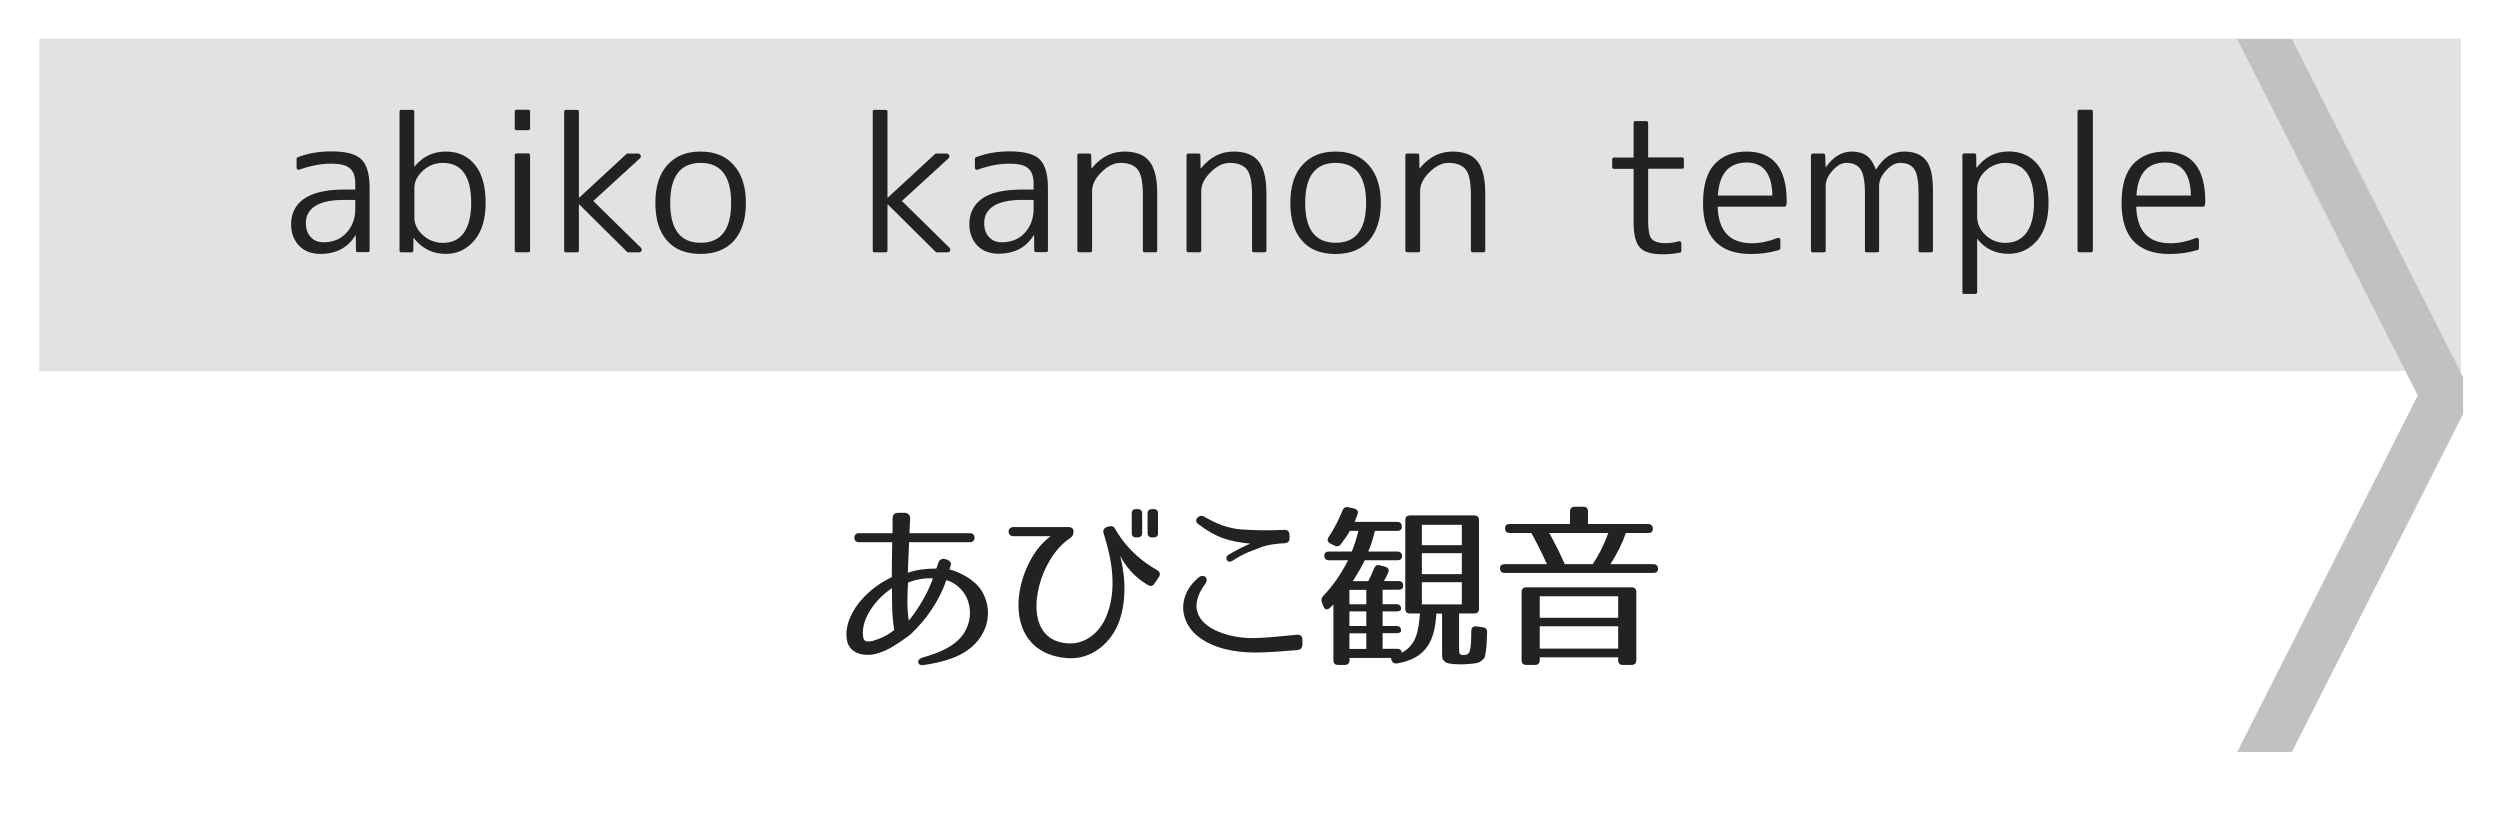
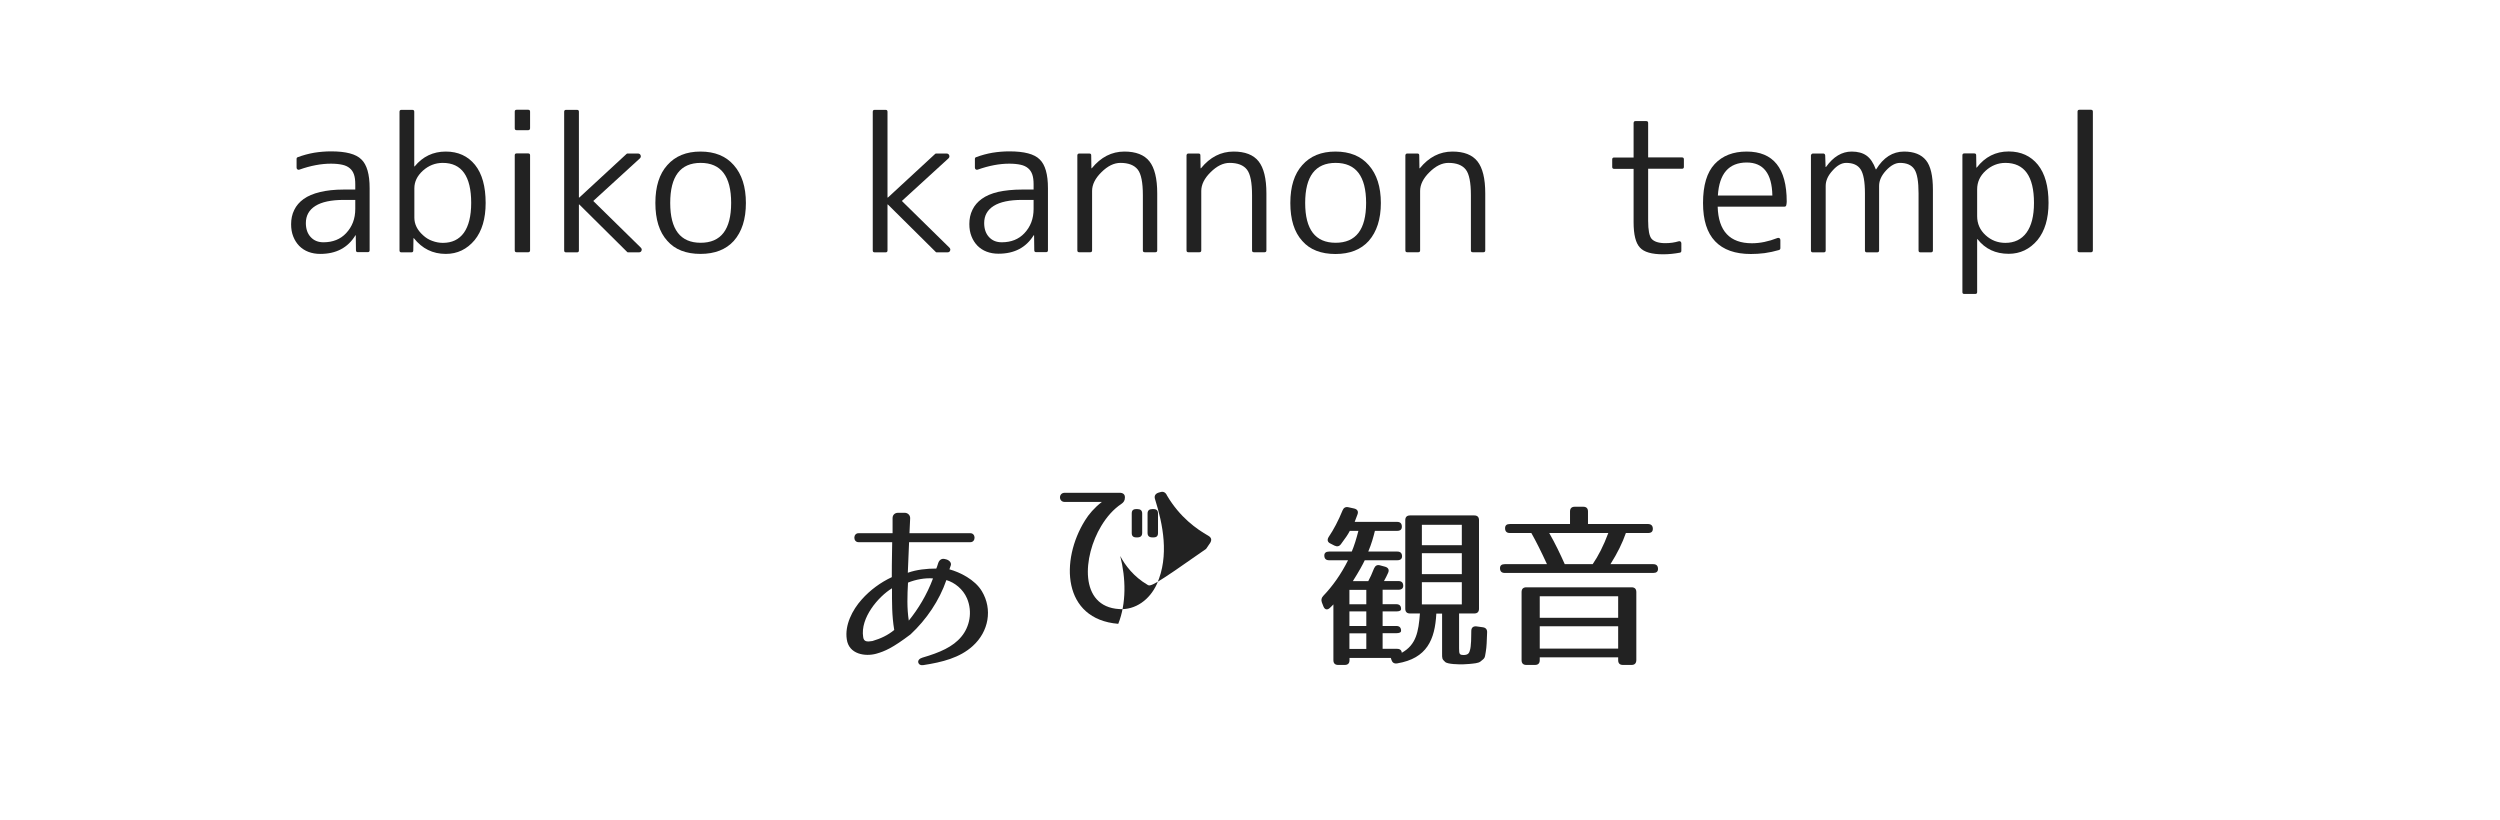
<svg xmlns="http://www.w3.org/2000/svg" version="1.1" id="レイヤー_1" x="0px" y="0px" viewBox="0 0 256 84" style="enable-background:new 0 0 256 84;" xml:space="preserve">
  <style type="text/css">
	.st0{fill:#E2E2E2;}
	.st1{fill:#C1C1C1;}
	.st2{fill:#222222;}
</style>
  <g>
-     <rect x="4.01" y="3.95" class="st0" width="248" height="34.05" />
-   </g>
-   <polyline class="st1" points="252.22,38.6 234.69,4 229.09,4 247.58,40.5 229.09,77 234.69,77 252.22,42.4 " />
+     </g>
  <g>
    <path class="st2" d="M97.36,57.9l-0.14,0.4c1.06,0.29,2.61,1.04,3.33,2.25c1.1,1.84,0.7,4.12-0.94,5.6   c-1.33,1.21-3.12,1.66-5.08,1.96c-0.27,0.04-0.45-0.07-0.5-0.27c-0.05-0.2,0.11-0.41,0.43-0.5c1.78-0.52,3.12-1.1,3.98-2.14   c0.85-1.01,1.17-2.54,0.58-3.93c-0.41-0.95-1.26-1.62-2.11-1.87c-0.72,2.09-2.03,4.03-3.67,5.56c-1.84,1.39-2.63,1.73-3.51,1.98   c-1.12,0.31-2.81,0.07-3.02-1.48c-0.22-1.44,0.56-2.99,1.53-4.07c0.86-0.97,1.93-1.75,3.08-2.29c0-0.68,0-1.37,0.04-3.58h-3.44   c-0.58,0-0.58-0.92,0-0.92h3.48v-1.55c0-0.32,0.23-0.54,0.56-0.54h0.68c0.32,0,0.58,0.25,0.56,0.58l-0.07,1.51h6.23   c0.58,0,0.58,0.92,0,0.92h-6.27l-0.13,3.13c0.9-0.32,1.93-0.43,2.92-0.43c0.02-0.05,0.11-0.27,0.2-0.58   c0.11-0.31,0.36-0.47,0.65-0.4l0.2,0.05C97.23,57.39,97.45,57.64,97.36,57.9z M88.39,65.24c0.07,0.49,0.4,0.49,0.95,0.4   c0.85-0.25,1.57-0.59,2.23-1.13c-0.25-1.48-0.23-2.86-0.23-4.27C89.96,61.08,88.07,63.26,88.39,65.24z M93.06,63.55   c0.95-1.17,1.85-2.63,2.48-4.32c-0.79-0.07-1.78,0.11-2.56,0.43C92.91,60.96,92.86,62.27,93.06,63.55z" />
-     <path class="st2" d="M117.5,59.88c-1.39-0.81-2.3-2-2.79-2.95c0.59,2.29,0.63,4.88-0.2,6.95c-0.85,2.07-2.83,3.71-5.26,3.51   c-5.73-0.47-5.96-6.52-3.39-10.61c0.36-0.59,0.94-1.28,1.71-1.87h-3.8c-0.65,0-0.65-0.94,0-0.94h5.62c0.34,0,0.54,0.16,0.54,0.45   v0.04c0,0.31-0.13,0.49-0.36,0.65c-0.79,0.52-1.51,1.33-2.07,2.27c-1.87,3.1-2.3,8.25,1.85,8.5c1.64,0.11,3.11-0.94,3.85-2.56   c1.3-2.9,0.61-6.16-0.18-8.68c-0.11-0.32,0-0.56,0.34-0.68l0.18-0.05c0.32-0.11,0.56,0.02,0.7,0.34c1.33,2.25,3.04,3.44,4.23,4.12   c0.31,0.18,0.38,0.41,0.2,0.72l-0.43,0.63C118.08,60.02,117.81,60.09,117.5,59.88z M116.47,55.03h-0.11   c-0.32,0-0.47-0.14-0.47-0.45v-2c0-0.31,0.14-0.45,0.47-0.45h0.11c0.31,0,0.49,0.14,0.49,0.45v2   C116.96,54.89,116.78,55.03,116.47,55.03z M118.11,55.03H118c-0.31,0-0.49-0.14-0.49-0.45v-2c0-0.31,0.18-0.45,0.49-0.45h0.11   c0.32,0,0.47,0.14,0.47,0.45v2C118.58,54.89,118.44,55.03,118.11,55.03z" />
-     <path class="st2" d="M132.84,66.57c-1.96,0.16-3.19,0.25-4.43,0.25c-1.91-0.02-4.07-0.38-5.67-1.6c-1.39-1.06-1.98-2.79-1.3-4.39   c0.23-0.56,0.61-1.1,1.26-1.67c0.54-0.47,1.15,0.04,0.72,0.63c-2.84,3.82,1.67,5.62,4.99,5.55c1.12-0.02,2.3-0.14,4.38-0.34   c0.36-0.04,0.58,0.14,0.58,0.52V66C133.36,66.34,133.18,66.54,132.84,66.57z M131.52,55.63c-1.42,0.07-2.16,0.29-2.83,0.58   c-0.34,0.14-1.26,0.4-2.5,1.22c-0.49,0.32-0.88-0.32-0.38-0.63c1.08-0.65,1.94-1.01,2.21-1.13c-2.12-0.22-3.47-0.58-5.35-2.03   c-0.49-0.38,0.11-1.04,0.63-0.74c1.31,0.77,2.5,1.21,3.78,1.31c1.28,0.09,2.79,0.13,4.41,0.05c0.36-0.02,0.56,0.18,0.56,0.54v0.29   C132.06,55.43,131.88,55.61,131.52,55.63z" />
+     <path class="st2" d="M117.5,59.88c-1.39-0.81-2.3-2-2.79-2.95c0.59,2.29,0.63,4.88-0.2,6.95c-5.73-0.47-5.96-6.52-3.39-10.61c0.36-0.59,0.94-1.28,1.71-1.87h-3.8c-0.65,0-0.65-0.94,0-0.94h5.62c0.34,0,0.54,0.16,0.54,0.45   v0.04c0,0.31-0.13,0.49-0.36,0.65c-0.79,0.52-1.51,1.33-2.07,2.27c-1.87,3.1-2.3,8.25,1.85,8.5c1.64,0.11,3.11-0.94,3.85-2.56   c1.3-2.9,0.61-6.16-0.18-8.68c-0.11-0.32,0-0.56,0.34-0.68l0.18-0.05c0.32-0.11,0.56,0.02,0.7,0.34c1.33,2.25,3.04,3.44,4.23,4.12   c0.31,0.18,0.38,0.41,0.2,0.72l-0.43,0.63C118.08,60.02,117.81,60.09,117.5,59.88z M116.47,55.03h-0.11   c-0.32,0-0.47-0.14-0.47-0.45v-2c0-0.31,0.14-0.45,0.47-0.45h0.11c0.31,0,0.49,0.14,0.49,0.45v2   C116.96,54.89,116.78,55.03,116.47,55.03z M118.11,55.03H118c-0.31,0-0.49-0.14-0.49-0.45v-2c0-0.31,0.18-0.45,0.49-0.45h0.11   c0.32,0,0.47,0.14,0.47,0.45v2C118.58,54.89,118.44,55.03,118.11,55.03z" />
    <path class="st2" d="M139.01,52.67l-0.29,0.77h4.34c0.32,0,0.49,0.16,0.49,0.49c0,0.29-0.16,0.43-0.49,0.43h-2.27   c-0.16,0.65-0.34,1.31-0.68,2.12h2.97c0.32,0,0.49,0.16,0.49,0.49c0,0.25-0.16,0.4-0.49,0.4h-3.33c-0.2,0.43-0.58,1.13-1.22,2.14   h1.58c0.18-0.32,0.38-0.77,0.59-1.3c0.13-0.29,0.32-0.4,0.61-0.32l0.52,0.14c0.32,0.09,0.45,0.31,0.32,0.61   c-0.11,0.25-0.25,0.54-0.43,0.86h1.48c0.32,0,0.49,0.16,0.49,0.49c0,0.25-0.16,0.4-0.49,0.4h-1.62v1.48h1.4   c0.32,0,0.49,0.16,0.49,0.49c0,0.16-0.16,0.25-0.49,0.25h-1.4v1.49h1.4c0.32,0,0.49,0.16,0.49,0.49c0,0.16-0.16,0.25-0.49,0.25   h-1.4v1.6h1.48c0.32,0,0.49,0.16,0.49,0.49v-0.09c1.46-0.81,1.71-2.14,1.85-4.02h-1.01c-0.32,0-0.49-0.16-0.49-0.49v-9.06   c0-0.32,0.16-0.49,0.49-0.49h6.57c0.32,0,0.49,0.16,0.49,0.49v9.06c0,0.32-0.16,0.49-0.49,0.49h-1.55v3.58   c0,0.61,0.05,0.68,0.54,0.67c0.47-0.02,0.52-0.31,0.58-0.52c0.05-0.14,0.09-0.49,0.11-0.9c0.02-0.25,0-0.59,0.02-1.04   c0-0.34,0.2-0.5,0.52-0.47l0.65,0.09c0.31,0.04,0.47,0.22,0.45,0.54c-0.04,0.94-0.04,1.42-0.14,2c-0.11,0.65-0.07,0.59-0.54,0.97   c-0.23,0.18-0.67,0.2-1.15,0.25c-0.27,0.02-0.5,0.04-0.67,0.04c-0.36,0-1.55,0-1.8-0.25c-0.32-0.29-0.31-0.36-0.31-0.86v-4.09   h-0.59c-0.14,2.67-0.96,4.59-4,5.1c-0.31,0.05-0.5-0.07-0.59-0.34l-0.07-0.22h-4.23v0.23c0,0.32-0.16,0.49-0.49,0.49h-0.67   c-0.32,0-0.49-0.16-0.49-0.49v-5.71c-0.09,0.09-0.2,0.22-0.34,0.34c-0.27,0.27-0.54,0.22-0.68-0.13l-0.16-0.41   c-0.09-0.25-0.05-0.47,0.14-0.67c0.95-0.99,1.82-2.21,2.54-3.65h-1.94c-0.32,0-0.49-0.16-0.49-0.49c0-0.25,0.16-0.4,0.49-0.4h2.32   c0.25-0.58,0.47-1.3,0.68-2.12h-0.88c-0.16,0.32-0.45,0.76-0.9,1.35c-0.18,0.25-0.4,0.29-0.67,0.16l-0.43-0.22   c-0.29-0.14-0.34-0.38-0.16-0.67c0.5-0.74,0.99-1.66,1.42-2.72c0.11-0.27,0.31-0.38,0.59-0.32l0.59,0.13   C139,52.15,139.12,52.37,139.01,52.67z M139.91,60.4h-1.73v1.48h1.73V60.4z M139.91,62.61h-1.73v1.49h1.73V62.61z M139.91,64.85   h-1.73v1.6h1.73V64.85z M149.69,53.74h-4.09v2.09h4.09V53.74z M149.69,56.65h-4.09v2.14h4.09V56.65z M149.69,59.62h-4.09v2.27h4.09   V59.62z" />
    <path class="st2" d="M169.25,54.15c0,0.29-0.16,0.43-0.49,0.43h-2.27c-0.36,1.03-0.86,2.05-1.58,3.19h4.38   c0.32,0,0.49,0.16,0.49,0.49c0,0.27-0.16,0.41-0.49,0.41h-15.2c-0.32,0-0.49-0.16-0.49-0.49c0-0.27,0.16-0.41,0.49-0.41h4.32   c-0.58-1.26-1.12-2.34-1.6-3.19h-2.2c-0.32,0-0.49-0.16-0.49-0.49c0-0.29,0.16-0.43,0.49-0.43h6.16v-1.28   c0-0.32,0.16-0.49,0.49-0.49h0.86c0.32,0,0.49,0.16,0.49,0.49v1.28h6.16C169.08,53.67,169.25,53.83,169.25,54.15z M167.07,68.09   h-0.88c-0.32,0-0.49-0.16-0.49-0.49v-0.29h-8.03v0.29c0,0.32-0.16,0.49-0.49,0.49h-0.88c-0.32,0-0.49-0.16-0.49-0.49v-6.97   c0-0.32,0.16-0.49,0.49-0.49h10.77c0.32,0,0.49,0.16,0.49,0.49v6.97C167.55,67.92,167.39,68.09,167.07,68.09z M165.7,61.06h-8.03   v2.2h8.03V61.06z M165.7,64.13h-8.03v2.29h8.03V64.13z M160.23,57.77h2.86c0.56-0.81,1.12-1.89,1.6-3.19h-6.05   C159.25,55.65,159.76,56.71,160.23,57.77z" />
  </g>
  <g>
    <path class="st2" d="M35.21,19.41h1.17v-0.54c0-0.4-0.04-0.73-0.13-0.99c-0.09-0.27-0.23-0.48-0.43-0.65   c-0.2-0.17-0.45-0.29-0.77-0.36s-0.7-0.11-1.16-0.11c-1,0-2.08,0.2-3.23,0.61c-0.07,0.03-0.14,0.02-0.2-0.02   c-0.06-0.04-0.09-0.1-0.09-0.19v-0.89c0-0.09,0.04-0.14,0.11-0.17c0.56-0.21,1.12-0.36,1.69-0.46c0.57-0.09,1.14-0.14,1.73-0.14   c1.52,0,2.55,0.27,3.1,0.82c0.57,0.54,0.85,1.53,0.85,2.95v6.36c0,0.12-0.06,0.19-0.19,0.19h-1.02c-0.12,0-0.19-0.06-0.19-0.19   l-0.02-1.54H36.4C35.62,25.37,34.42,26,32.8,26c-0.45,0-0.85-0.07-1.22-0.21c-0.37-0.14-0.68-0.35-0.94-0.61   c-0.26-0.27-0.46-0.58-0.61-0.96s-0.22-0.79-0.22-1.26c0-0.53,0.1-1.02,0.32-1.46c0.21-0.44,0.53-0.81,0.96-1.12   c0.43-0.31,0.99-0.55,1.67-0.71C33.44,19.5,34.26,19.41,35.21,19.41z M36.38,21.4v-0.93h-1.17c-1.3,0-2.27,0.21-2.92,0.62   c-0.65,0.41-0.97,1-0.97,1.75c0,0.59,0.16,1.07,0.49,1.43c0.33,0.36,0.76,0.54,1.31,0.54c0.96,0,1.74-0.31,2.32-0.93   C36.07,23.21,36.38,22.39,36.38,21.4z" />
    <path class="st2" d="M41.1,11.25h1.13c0.12,0,0.19,0.06,0.19,0.19v5.6h0.04c0.83-1.01,1.89-1.52,3.19-1.52   c1.26,0,2.26,0.46,2.99,1.36c0.73,0.91,1.09,2.21,1.09,3.91c0,1.61-0.38,2.88-1.13,3.8C47.81,25.53,46.83,26,45.65,26   c-1.34,0-2.42-0.54-3.27-1.61h-0.04l-0.02,1.26c0,0.12-0.06,0.19-0.19,0.19H41.1c-0.12,0-0.19-0.06-0.19-0.19V11.43   C40.92,11.31,40.98,11.25,41.1,11.25z M48.25,20.78c0-2.73-0.97-4.1-2.91-4.1c-0.77,0-1.45,0.27-2.04,0.8   c-0.58,0.53-0.87,1.13-0.87,1.8v3.01c0,0.67,0.3,1.27,0.89,1.8c0.28,0.26,0.6,0.46,0.95,0.58c0.35,0.13,0.71,0.2,1.08,0.2   c0.93,0,1.65-0.34,2.15-1.03C47.99,23.15,48.25,22.13,48.25,20.78z" />
    <path class="st2" d="M54.09,13.33H52.9c-0.12,0-0.19-0.06-0.19-0.19v-1.71c0-0.12,0.06-0.19,0.19-0.19h1.19   c0.12,0,0.19,0.06,0.19,0.19v1.71C54.27,13.26,54.21,13.33,54.09,13.33z M54.09,25.83H52.9c-0.12,0-0.19-0.06-0.19-0.19V15.9   c0-0.12,0.06-0.19,0.19-0.19h1.19c0.12,0,0.19,0.06,0.19,0.19v9.74C54.27,25.77,54.21,25.83,54.09,25.83z" />
    <path class="st2" d="M57.96,11.25h1.13c0.12,0,0.19,0.06,0.19,0.19v8.79h0.04l4.84-4.47c0.02-0.02,0.06-0.04,0.09-0.04h1.06   c0.15,0,0.24,0.06,0.29,0.18c0.04,0.12,0.02,0.23-0.08,0.32l-4.77,4.36l4.86,4.77c0.1,0.1,0.13,0.2,0.08,0.32   c-0.04,0.11-0.13,0.17-0.27,0.17h-1.11c-0.04,0-0.07-0.01-0.09-0.04l-4.9-4.86h-0.04v4.71c0,0.12-0.06,0.19-0.19,0.19h-1.13   c-0.12,0-0.19-0.06-0.19-0.19V11.43C57.78,11.31,57.84,11.25,57.96,11.25z" />
    <path class="st2" d="M68.33,16.91c0.82-0.93,1.95-1.39,3.4-1.39c1.46,0,2.6,0.46,3.41,1.39c0.83,0.94,1.24,2.23,1.24,3.88   c0,1.65-0.41,2.94-1.24,3.88C74.34,25.55,73.2,26,71.73,26c-0.73,0-1.38-0.11-1.95-0.33c-0.57-0.22-1.05-0.55-1.45-1.01   c-0.82-0.9-1.22-2.2-1.22-3.88C67.11,19.1,67.52,17.81,68.33,16.91z M68.63,20.78c0,2.72,1.04,4.08,3.12,4.08s3.12-1.36,3.12-4.08   c0-2.73-1.04-4.1-3.12-4.1S68.63,18.05,68.63,20.78z" />
    <path class="st2" d="M89.56,11.25h1.13c0.12,0,0.19,0.06,0.19,0.19v8.79h0.04l4.84-4.47c0.02-0.02,0.06-0.04,0.09-0.04h1.06   c0.15,0,0.24,0.06,0.29,0.18c0.04,0.12,0.02,0.23-0.08,0.32l-4.77,4.36l4.86,4.77c0.1,0.1,0.13,0.2,0.08,0.32   c-0.04,0.11-0.13,0.17-0.27,0.17h-1.11c-0.04,0-0.07-0.01-0.09-0.04l-4.9-4.86h-0.04v4.71c0,0.12-0.06,0.19-0.19,0.19h-1.13   c-0.12,0-0.19-0.06-0.19-0.19V11.43C89.38,11.31,89.44,11.25,89.56,11.25z" />
    <path class="st2" d="M104.67,19.41h1.17v-0.54c0-0.4-0.04-0.73-0.13-0.99c-0.09-0.27-0.23-0.48-0.43-0.65   c-0.2-0.17-0.45-0.29-0.77-0.36s-0.7-0.11-1.16-0.11c-1,0-2.08,0.2-3.23,0.61c-0.07,0.03-0.14,0.02-0.2-0.02   c-0.06-0.04-0.09-0.1-0.09-0.19v-0.89c0-0.09,0.04-0.14,0.11-0.17c0.56-0.21,1.12-0.36,1.69-0.46c0.57-0.09,1.14-0.14,1.73-0.14   c1.52,0,2.55,0.27,3.1,0.82c0.57,0.54,0.85,1.53,0.85,2.95v6.36c0,0.12-0.06,0.19-0.19,0.19h-1.02c-0.12,0-0.19-0.06-0.19-0.19   l-0.02-1.54h-0.04c-0.78,1.26-1.98,1.89-3.6,1.89c-0.45,0-0.85-0.07-1.22-0.21c-0.37-0.14-0.68-0.35-0.94-0.61   c-0.26-0.27-0.46-0.58-0.61-0.96s-0.22-0.79-0.22-1.26c0-0.53,0.1-1.02,0.32-1.46c0.21-0.44,0.53-0.81,0.96-1.12   c0.43-0.31,0.99-0.55,1.67-0.71C102.9,19.5,103.72,19.41,104.67,19.41z M105.84,21.4v-0.93h-1.17c-1.3,0-2.27,0.21-2.92,0.62   c-0.65,0.41-0.97,1-0.97,1.75c0,0.59,0.16,1.07,0.49,1.43c0.33,0.36,0.76,0.54,1.31,0.54c0.96,0,1.74-0.31,2.32-0.93   C105.53,23.21,105.84,22.39,105.84,21.4z" />
    <path class="st2" d="M110.52,15.72h1.02c0.14,0,0.2,0.06,0.2,0.19l0.02,1.32h0.04c0.93-1.14,2.04-1.71,3.34-1.71   c1.17,0,2.03,0.33,2.56,1c0.53,0.67,0.8,1.76,0.8,3.28v5.84c0,0.12-0.06,0.19-0.19,0.19h-1.08c-0.14,0-0.2-0.06-0.2-0.19V20   c0-1.3-0.17-2.18-0.52-2.63c-0.36-0.46-0.95-0.69-1.78-0.69c-0.66,0-1.31,0.32-1.95,0.96c-0.63,0.62-0.95,1.26-0.95,1.91v6.09   c0,0.12-0.06,0.19-0.19,0.19h-1.13c-0.12,0-0.19-0.06-0.19-0.19V15.9C110.33,15.78,110.4,15.72,110.52,15.72z" />
    <path class="st2" d="M121.7,15.72h1.02c0.14,0,0.2,0.06,0.2,0.19l0.02,1.32h0.04c0.93-1.14,2.04-1.71,3.34-1.71   c1.17,0,2.03,0.33,2.56,1c0.53,0.67,0.8,1.76,0.8,3.28v5.84c0,0.12-0.06,0.19-0.19,0.19h-1.08c-0.14,0-0.2-0.06-0.2-0.19V20   c0-1.3-0.17-2.18-0.52-2.63c-0.36-0.46-0.95-0.69-1.78-0.69c-0.66,0-1.31,0.32-1.95,0.96c-0.63,0.62-0.95,1.26-0.95,1.91v6.09   c0,0.12-0.06,0.19-0.19,0.19h-1.13c-0.12,0-0.19-0.06-0.19-0.19V15.9C121.52,15.78,121.58,15.72,121.7,15.72z" />
    <path class="st2" d="M133.35,16.91c0.82-0.93,1.95-1.39,3.4-1.39c1.46,0,2.6,0.46,3.41,1.39c0.83,0.94,1.24,2.23,1.24,3.88   c0,1.65-0.42,2.94-1.24,3.88c-0.8,0.89-1.94,1.34-3.41,1.34c-0.73,0-1.38-0.11-1.95-0.33c-0.57-0.22-1.05-0.55-1.45-1.01   c-0.82-0.9-1.22-2.2-1.22-3.88C132.13,19.1,132.54,17.81,133.35,16.91z M133.65,20.78c0,2.72,1.04,4.08,3.12,4.08   s3.12-1.36,3.12-4.08c0-2.73-1.04-4.1-3.12-4.1S133.65,18.05,133.65,20.78z" />
    <path class="st2" d="M144.11,15.72h1.02c0.14,0,0.2,0.06,0.2,0.19l0.02,1.32h0.04c0.93-1.14,2.04-1.71,3.34-1.71   c1.17,0,2.03,0.33,2.56,1c0.53,0.67,0.8,1.76,0.8,3.28v5.84c0,0.12-0.06,0.19-0.19,0.19h-1.08c-0.14,0-0.2-0.06-0.2-0.19V20   c0-1.3-0.17-2.18-0.52-2.63c-0.36-0.46-0.95-0.69-1.78-0.69c-0.66,0-1.31,0.32-1.95,0.96c-0.63,0.62-0.95,1.26-0.95,1.91v6.09   c0,0.12-0.06,0.19-0.19,0.19h-1.13c-0.12,0-0.19-0.06-0.19-0.19V15.9C143.93,15.78,143.99,15.72,144.11,15.72z" />
    <path class="st2" d="M167.47,12.4h1.11c0.12,0,0.19,0.06,0.19,0.19v3.53h3.47c0.12,0,0.19,0.06,0.19,0.19v0.78   c0,0.12-0.06,0.19-0.19,0.19h-3.47v5.33c0,0.95,0.12,1.57,0.35,1.84c0.26,0.3,0.74,0.45,1.43,0.45c0.25,0,0.48-0.02,0.7-0.05   c0.22-0.03,0.43-0.08,0.64-0.14c0.07-0.02,0.14-0.02,0.2,0.03c0.05,0.04,0.08,0.1,0.08,0.18v0.76c0,0.1-0.04,0.16-0.13,0.19   c-0.58,0.11-1.16,0.17-1.73,0.17c-1.18,0-1.97-0.23-2.38-0.69c-0.43-0.45-0.65-1.31-0.65-2.6v-5.46h-2c-0.12,0-0.19-0.06-0.19-0.19   v-0.78c0-0.12,0.06-0.19,0.19-0.19h2v-3.53C167.29,12.46,167.35,12.4,167.47,12.4z" />
    <path class="st2" d="M182.74,21.16h-6.85c0.07,2.5,1.24,3.75,3.51,3.75c0.83,0,1.7-0.18,2.62-0.54c0.07-0.02,0.14-0.02,0.2,0.02   c0.06,0.04,0.09,0.1,0.09,0.19v0.83c0,0.09-0.04,0.15-0.13,0.19c-0.51,0.15-1,0.25-1.48,0.32c-0.48,0.06-0.95,0.09-1.41,0.09   c-1.61,0-2.83-0.43-3.66-1.3c-0.83-0.87-1.24-2.17-1.24-3.92c0-1.82,0.4-3.15,1.2-4c0.8-0.85,1.89-1.27,3.27-1.27   c2.73,0,4.1,1.71,4.1,5.12c0,0.05,0,0.1-0.01,0.16c-0.01,0.05-0.02,0.12-0.03,0.19C182.9,21.1,182.84,21.16,182.74,21.16z    M175.91,20.02h5.58c-0.04-2.25-0.92-3.38-2.63-3.38C177.03,16.65,176.05,17.77,175.91,20.02z" />
    <path class="st2" d="M185.66,15.72h1.04c0.11,0,0.18,0.06,0.2,0.19l0.04,1.19h0.04c0.75-1.05,1.63-1.58,2.63-1.58   c0.63,0,1.14,0.14,1.53,0.42c0.39,0.28,0.7,0.75,0.94,1.4h0.04c0.74-1.21,1.69-1.82,2.86-1.82c1.01,0,1.76,0.3,2.24,0.89   c0.48,0.59,0.71,1.6,0.71,3.01v6.23c0,0.12-0.07,0.19-0.2,0.19h-1.08c-0.12,0-0.19-0.06-0.19-0.19V19.8c0-1.21-0.14-2.03-0.43-2.47   c-0.29-0.43-0.77-0.65-1.47-0.65c-0.47,0-0.95,0.26-1.43,0.78c-0.47,0.51-0.71,1.03-0.71,1.58v6.61c0,0.12-0.07,0.19-0.2,0.19   h-1.06c-0.12,0-0.19-0.06-0.19-0.19V19.8c0-1.2-0.15-2.02-0.45-2.47c-0.29-0.43-0.77-0.65-1.47-0.65c-0.47,0-0.93,0.26-1.39,0.78   c-0.47,0.51-0.71,1.03-0.71,1.58v6.61c0,0.12-0.06,0.19-0.19,0.19h-1.13c-0.12,0-0.19-0.06-0.19-0.19V15.9   C185.48,15.78,185.54,15.72,185.66,15.72z" />
    <path class="st2" d="M200.95,29.91V15.9c0-0.12,0.06-0.19,0.19-0.19h1.02c0.14,0,0.2,0.06,0.2,0.19l0.02,1.26h0.04   c0.85-1.1,1.94-1.65,3.27-1.65c1.26,0,2.26,0.46,2.99,1.36c0.73,0.91,1.09,2.21,1.09,3.91c0,1.61-0.38,2.88-1.13,3.8   c-0.79,0.94-1.78,1.41-2.95,1.41c-1.35,0-2.41-0.5-3.19-1.5h-0.04v5.42c0,0.12-0.06,0.19-0.19,0.19h-1.13   C201.01,30.1,200.95,30.04,200.95,29.91z M208.28,20.78c0-2.73-0.98-4.1-2.93-4.1c-0.75,0-1.44,0.27-2.04,0.82   c-0.57,0.53-0.85,1.16-0.85,1.89v2.75c0,0.77,0.29,1.42,0.87,1.95c0.57,0.52,1.24,0.78,2.02,0.78c0.93,0,1.65-0.35,2.16-1.04   C208.02,23.13,208.28,22.12,208.28,20.78z" />
    <path class="st2" d="M214.12,25.83h-1.19c-0.12,0-0.19-0.06-0.19-0.19V11.43c0-0.12,0.06-0.19,0.19-0.19h1.19   c0.12,0,0.19,0.06,0.19,0.19v14.21C214.3,25.77,214.24,25.83,214.12,25.83z" />
-     <path class="st2" d="M225.6,21.16h-6.85c0.07,2.5,1.24,3.75,3.51,3.75c0.83,0,1.7-0.18,2.62-0.54c0.07-0.02,0.14-0.02,0.2,0.02   c0.06,0.04,0.09,0.1,0.09,0.19v0.83c0,0.09-0.04,0.15-0.13,0.19c-0.51,0.15-1,0.25-1.48,0.32c-0.48,0.06-0.95,0.09-1.41,0.09   c-1.61,0-2.83-0.43-3.66-1.3c-0.83-0.87-1.24-2.17-1.24-3.92c0-1.82,0.4-3.15,1.2-4c0.8-0.85,1.89-1.27,3.27-1.27   c2.73,0,4.1,1.71,4.1,5.12c0,0.05,0,0.1-0.01,0.16c-0.01,0.05-0.02,0.12-0.03,0.19C225.76,21.1,225.7,21.16,225.6,21.16z    M218.77,20.02h5.58c-0.04-2.25-0.92-3.38-2.63-3.38C219.89,16.65,218.91,17.77,218.77,20.02z" />
  </g>
  <g>
</g>
  <g>
</g>
  <g>
</g>
  <g>
</g>
  <g>
</g>
  <g>
</g>
  <g>
</g>
  <g>
</g>
  <g>
</g>
  <g>
</g>
  <g>
</g>
  <g>
</g>
  <g>
</g>
  <g>
</g>
  <g>
</g>
</svg>